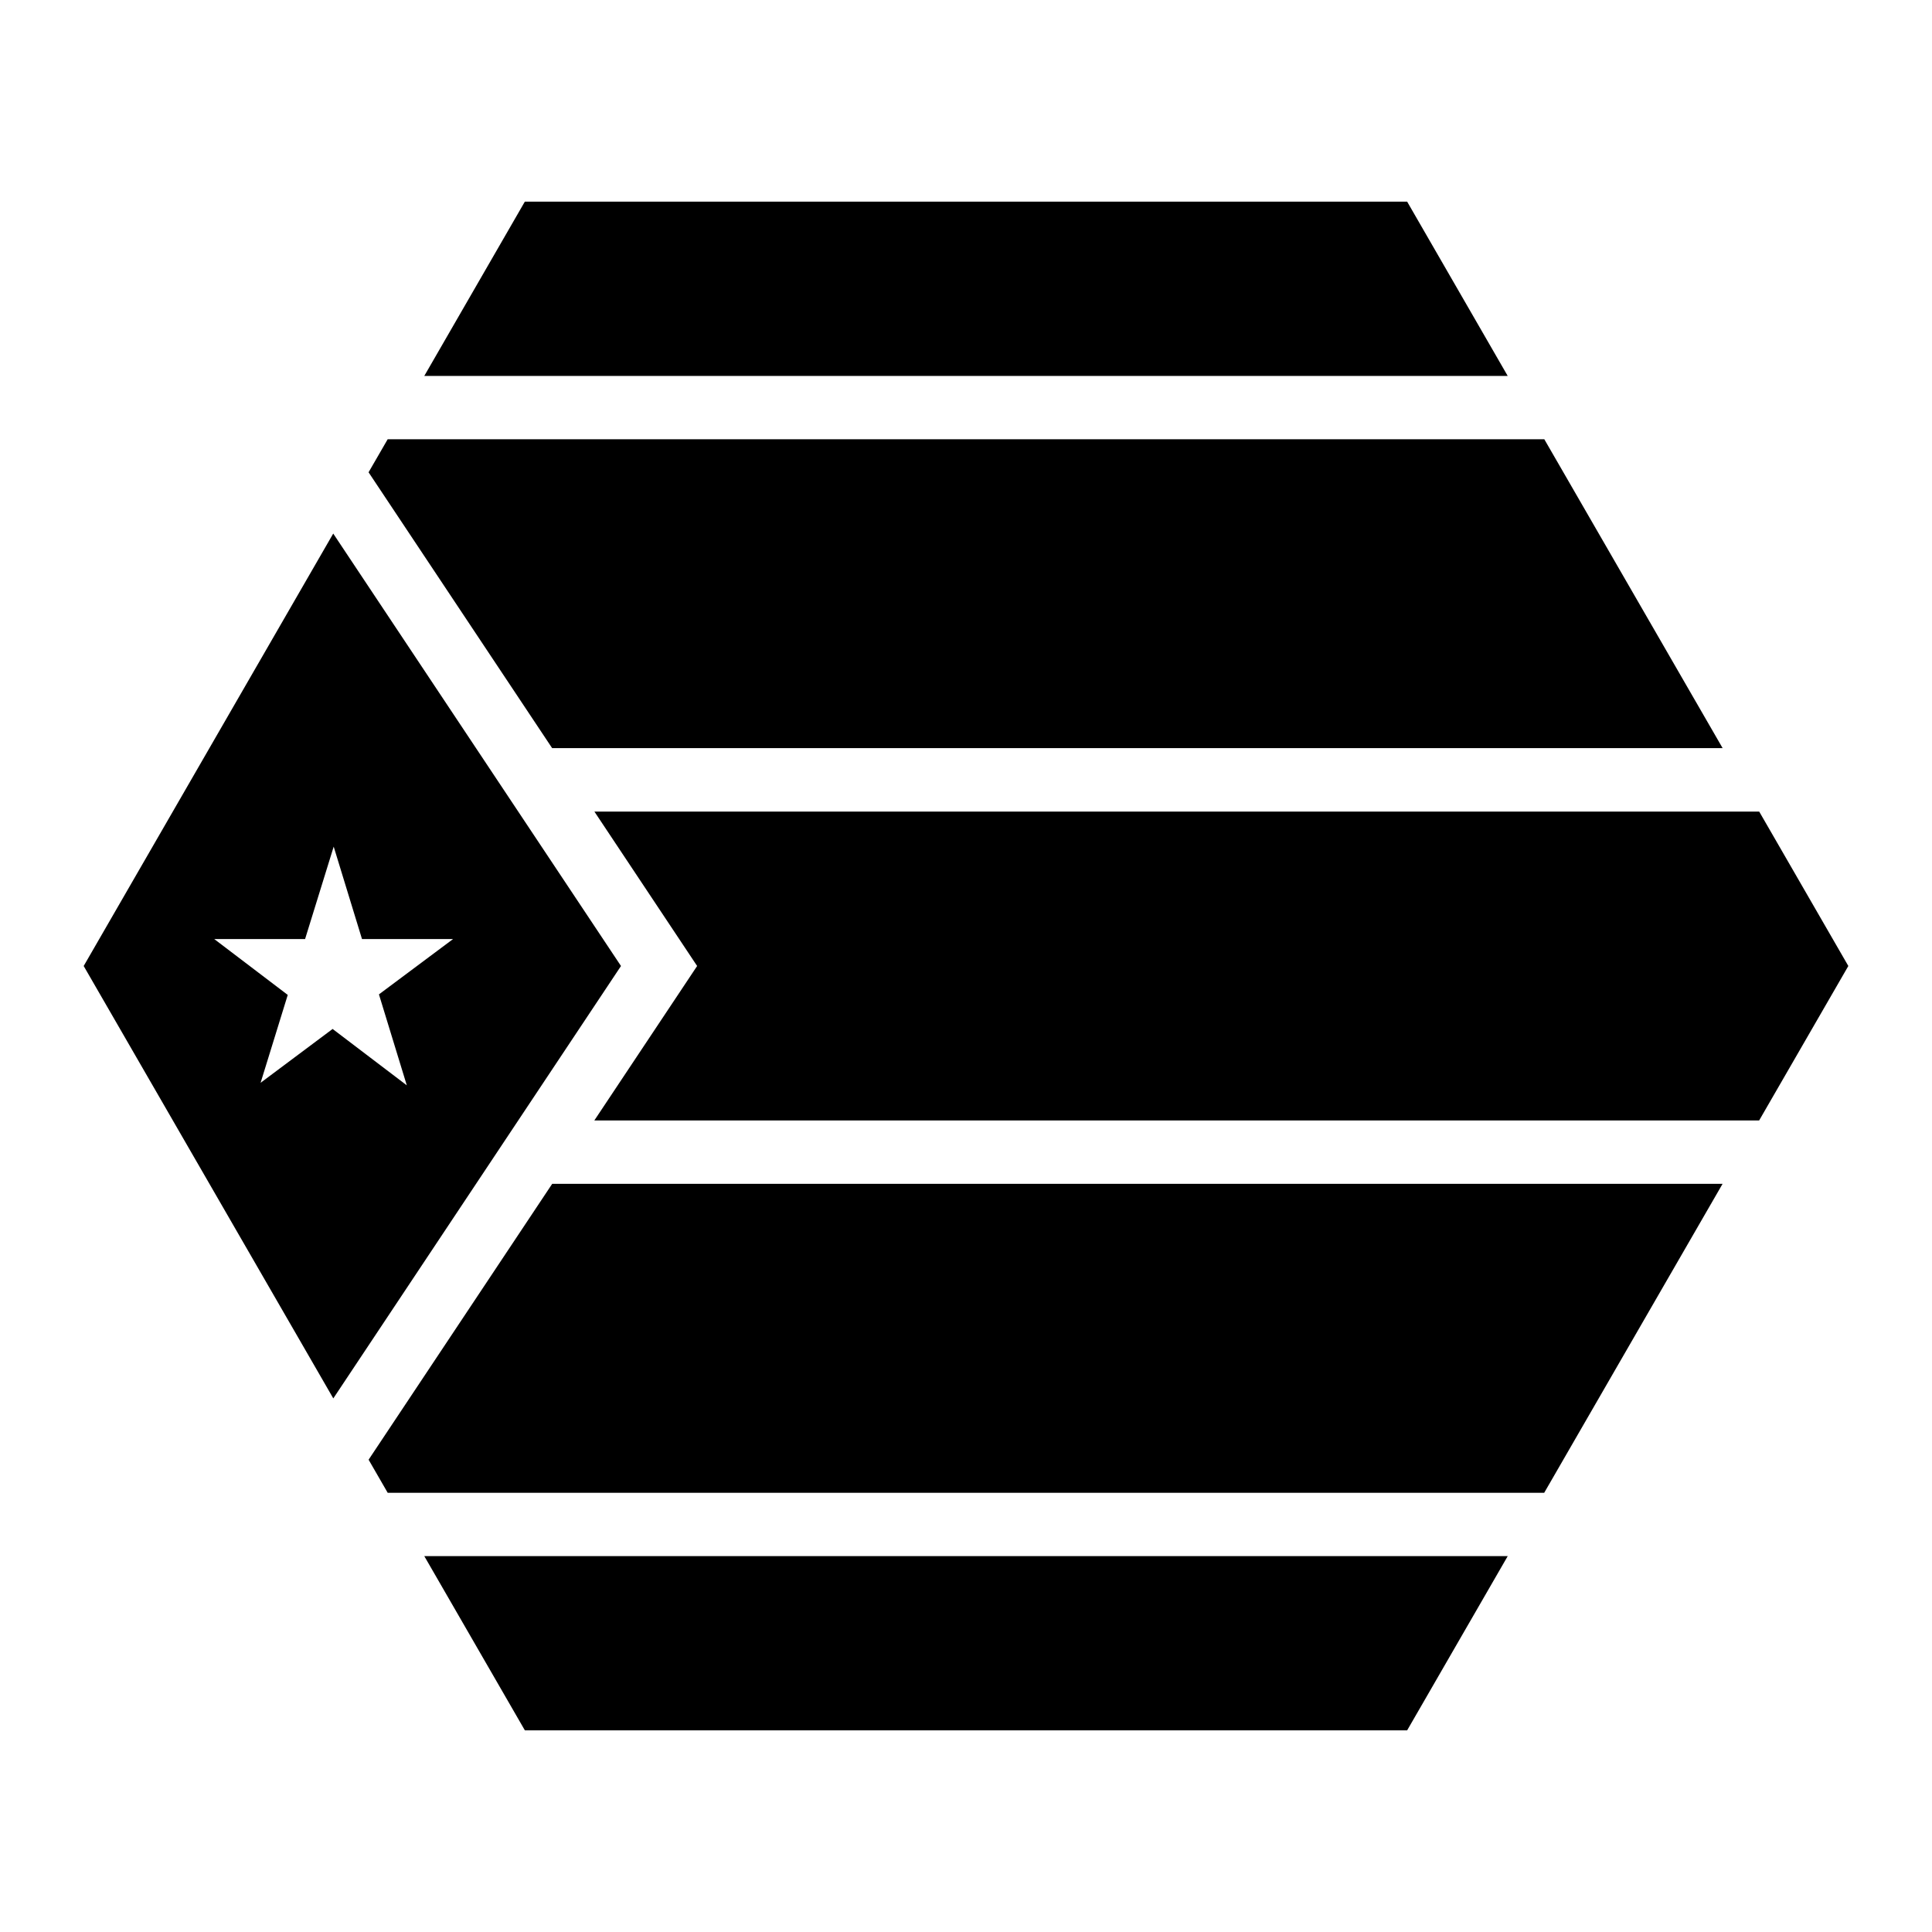
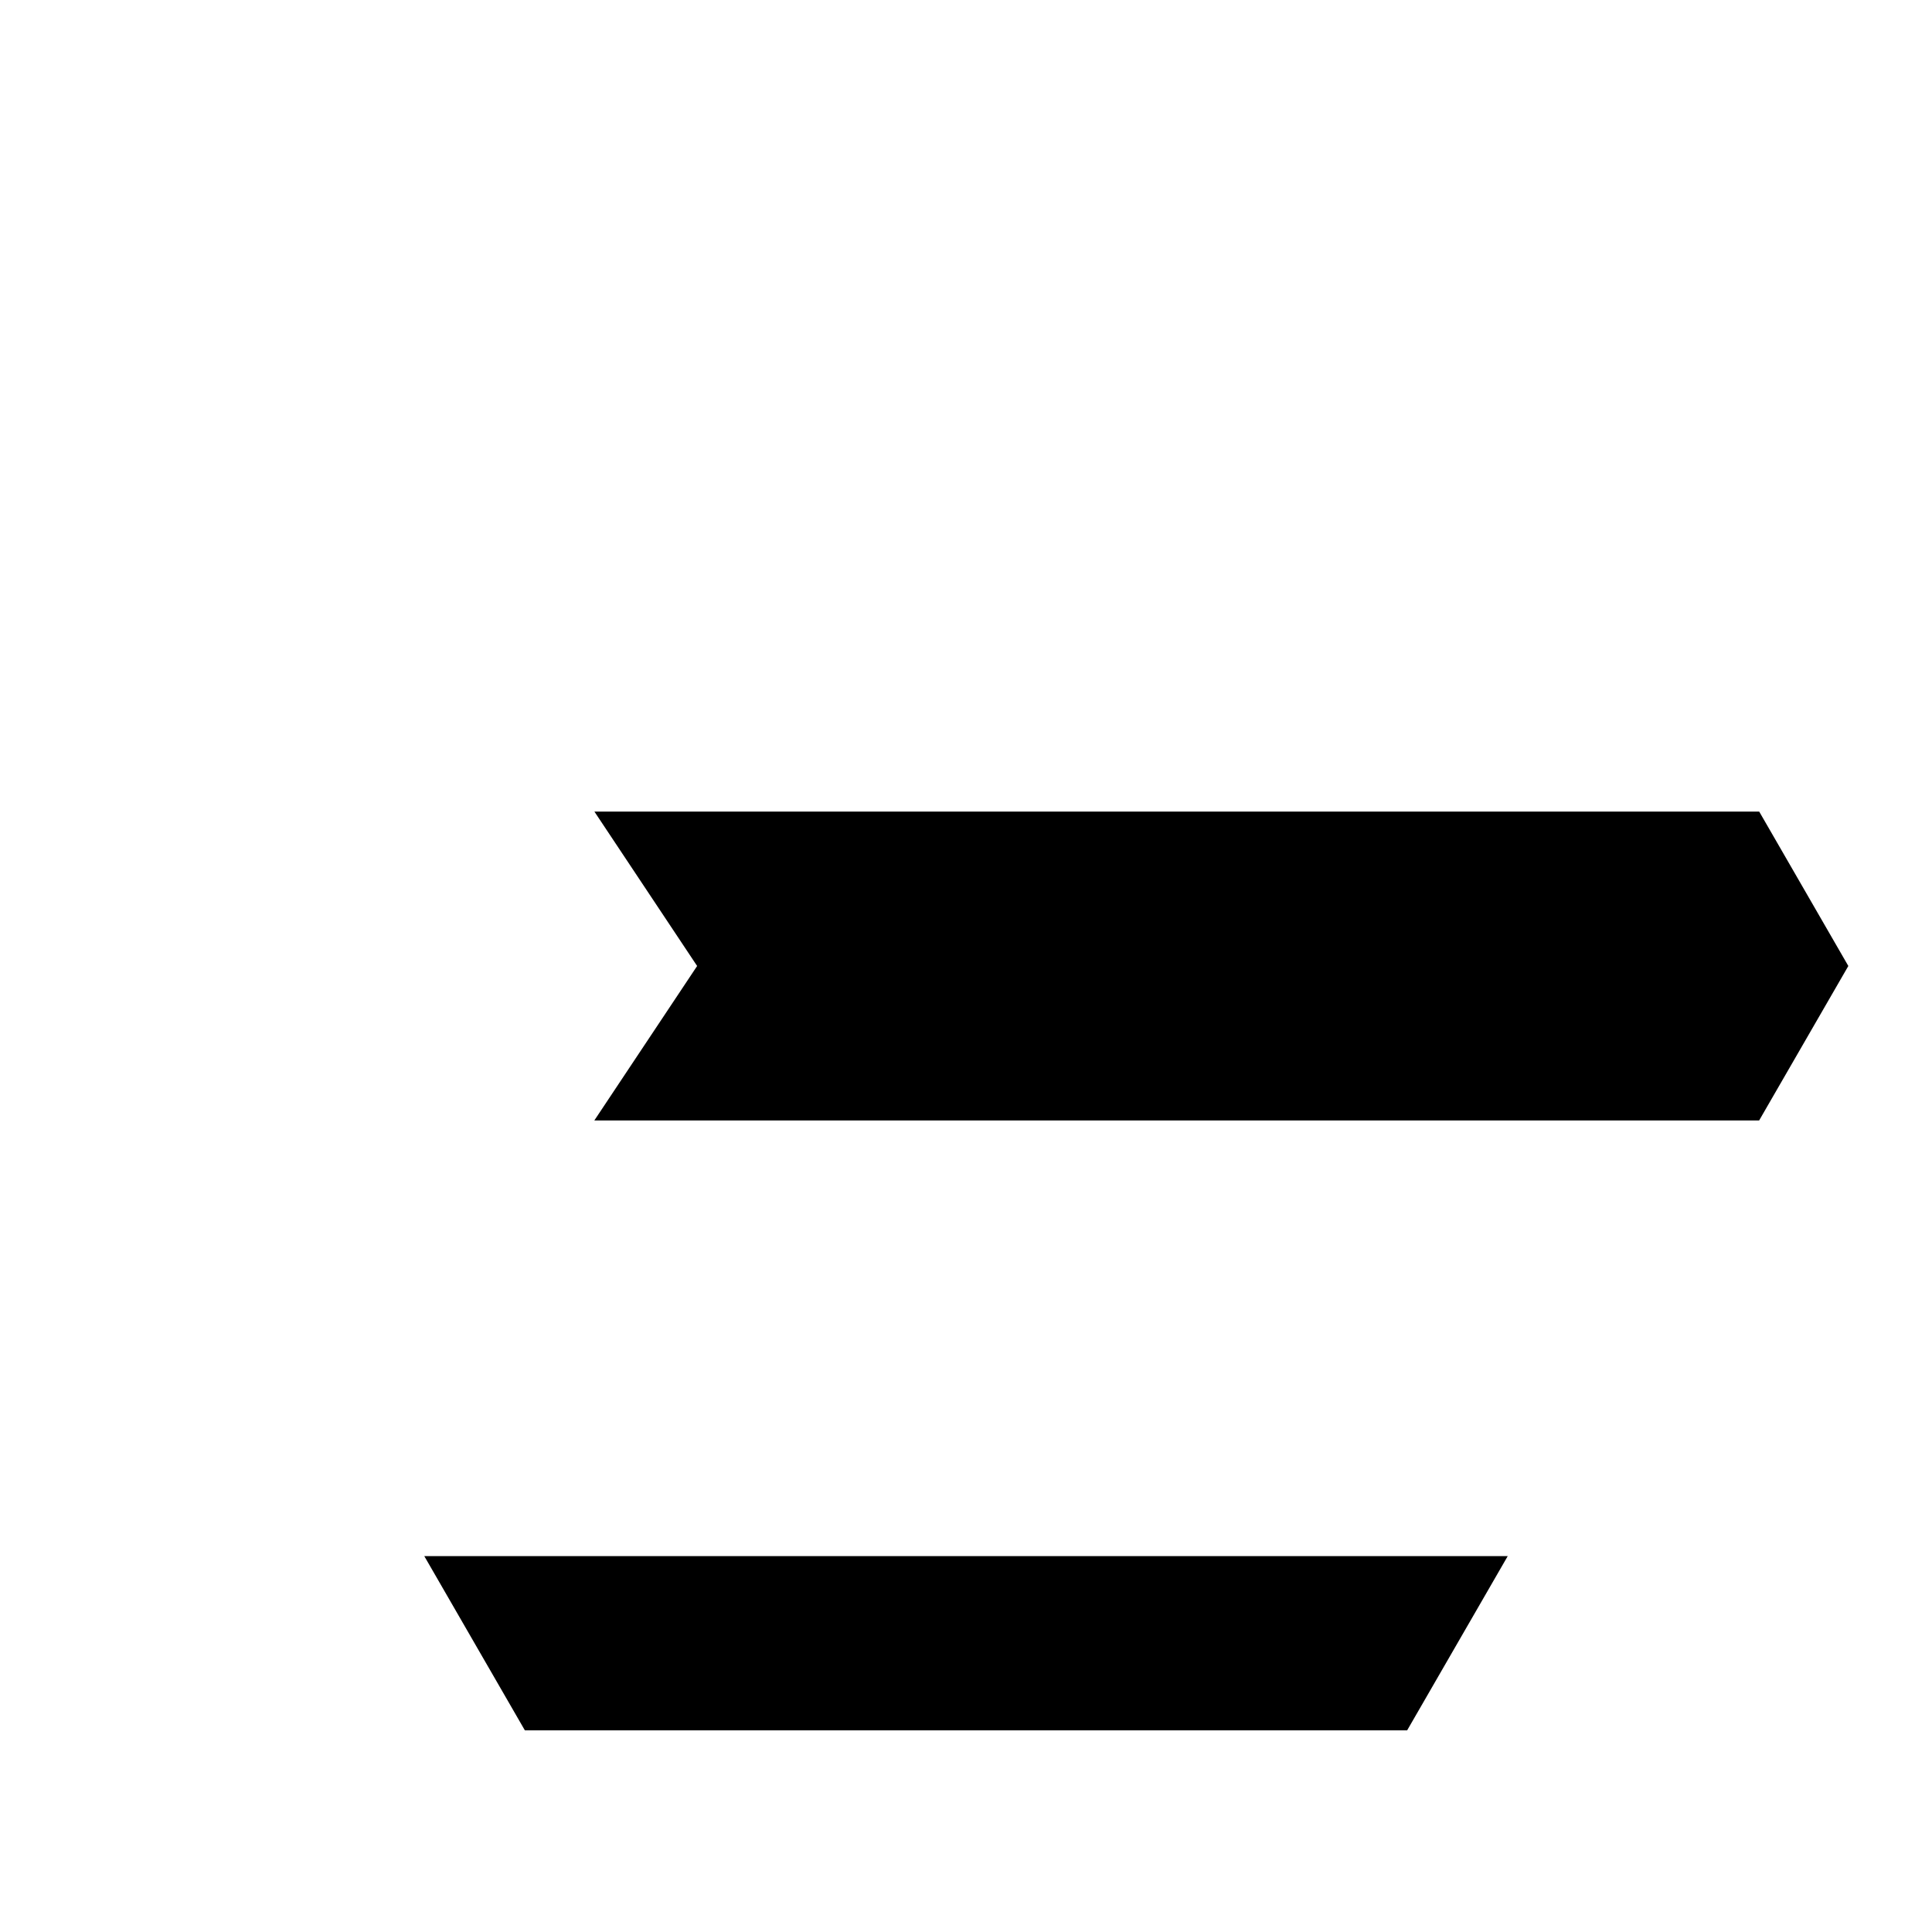
<svg xmlns="http://www.w3.org/2000/svg" fill="#000000" width="800px" height="800px" version="1.1" viewBox="144 144 512 512">
  <g fill-rule="evenodd">
-     <path d="m283.09 197.44h233.82l26.648 46.188h-287.12l26.648-46.188z" />
-     <path d="m246.74 260.41h306.52l47.254 81.855h-310.19l-48.648-73.102 5.062-8.754z" />
-     <path d="m232.31 285.4-66.133 114.6 66.152 114.59 76.238-114.59zm0.121 82.965 7.504 24.496h24.129l-19.641 14.66 7.383 24.105-19.66-14.941-19.086 14.266 7.195-23.289-19.477-14.801h24.07z" />
    <path d="m301.52 359.08h308.69l23.617 40.918-23.637 40.938h-308.69l27.246-40.938-27.223-40.918z" />
-     <path d="m290.34 457.73h310.16l-47.273 81.879h-306.48l-5.062-8.773 48.648-73.102z" />
    <path d="m256.44 556.39h287.12l-26.648 46.164h-233.82l-26.648-46.164z" />
  </g>
</svg>